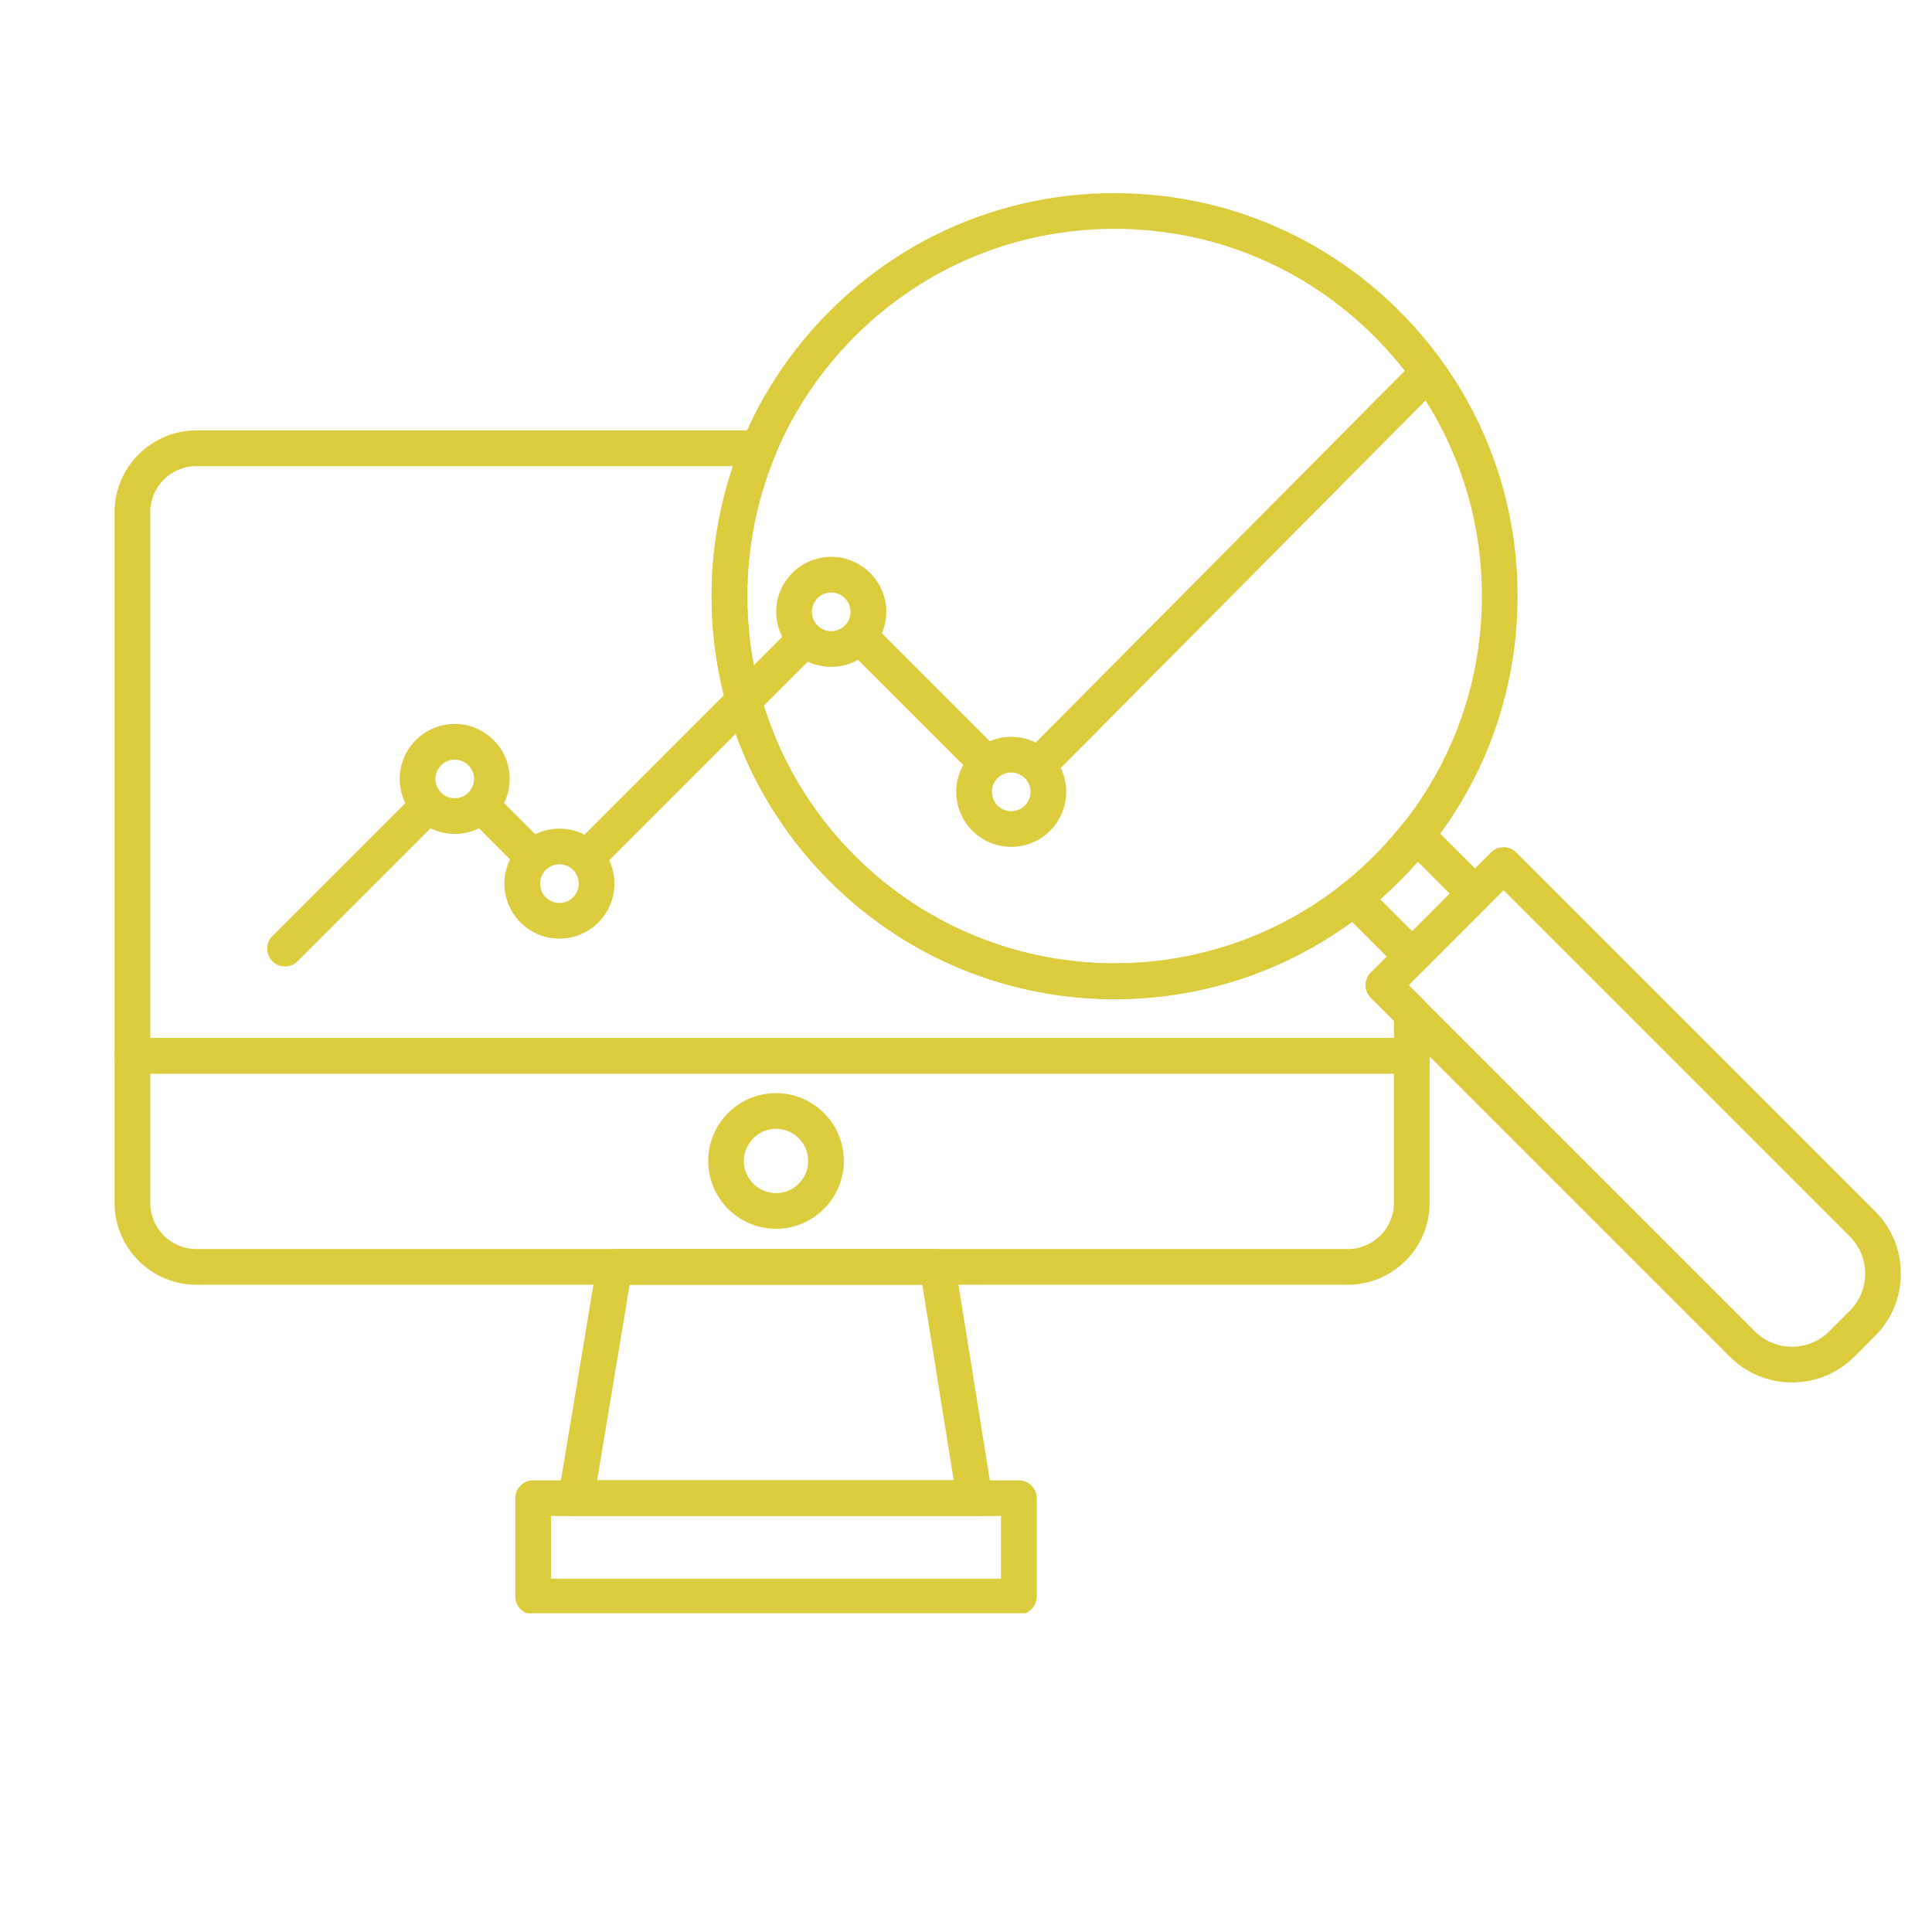
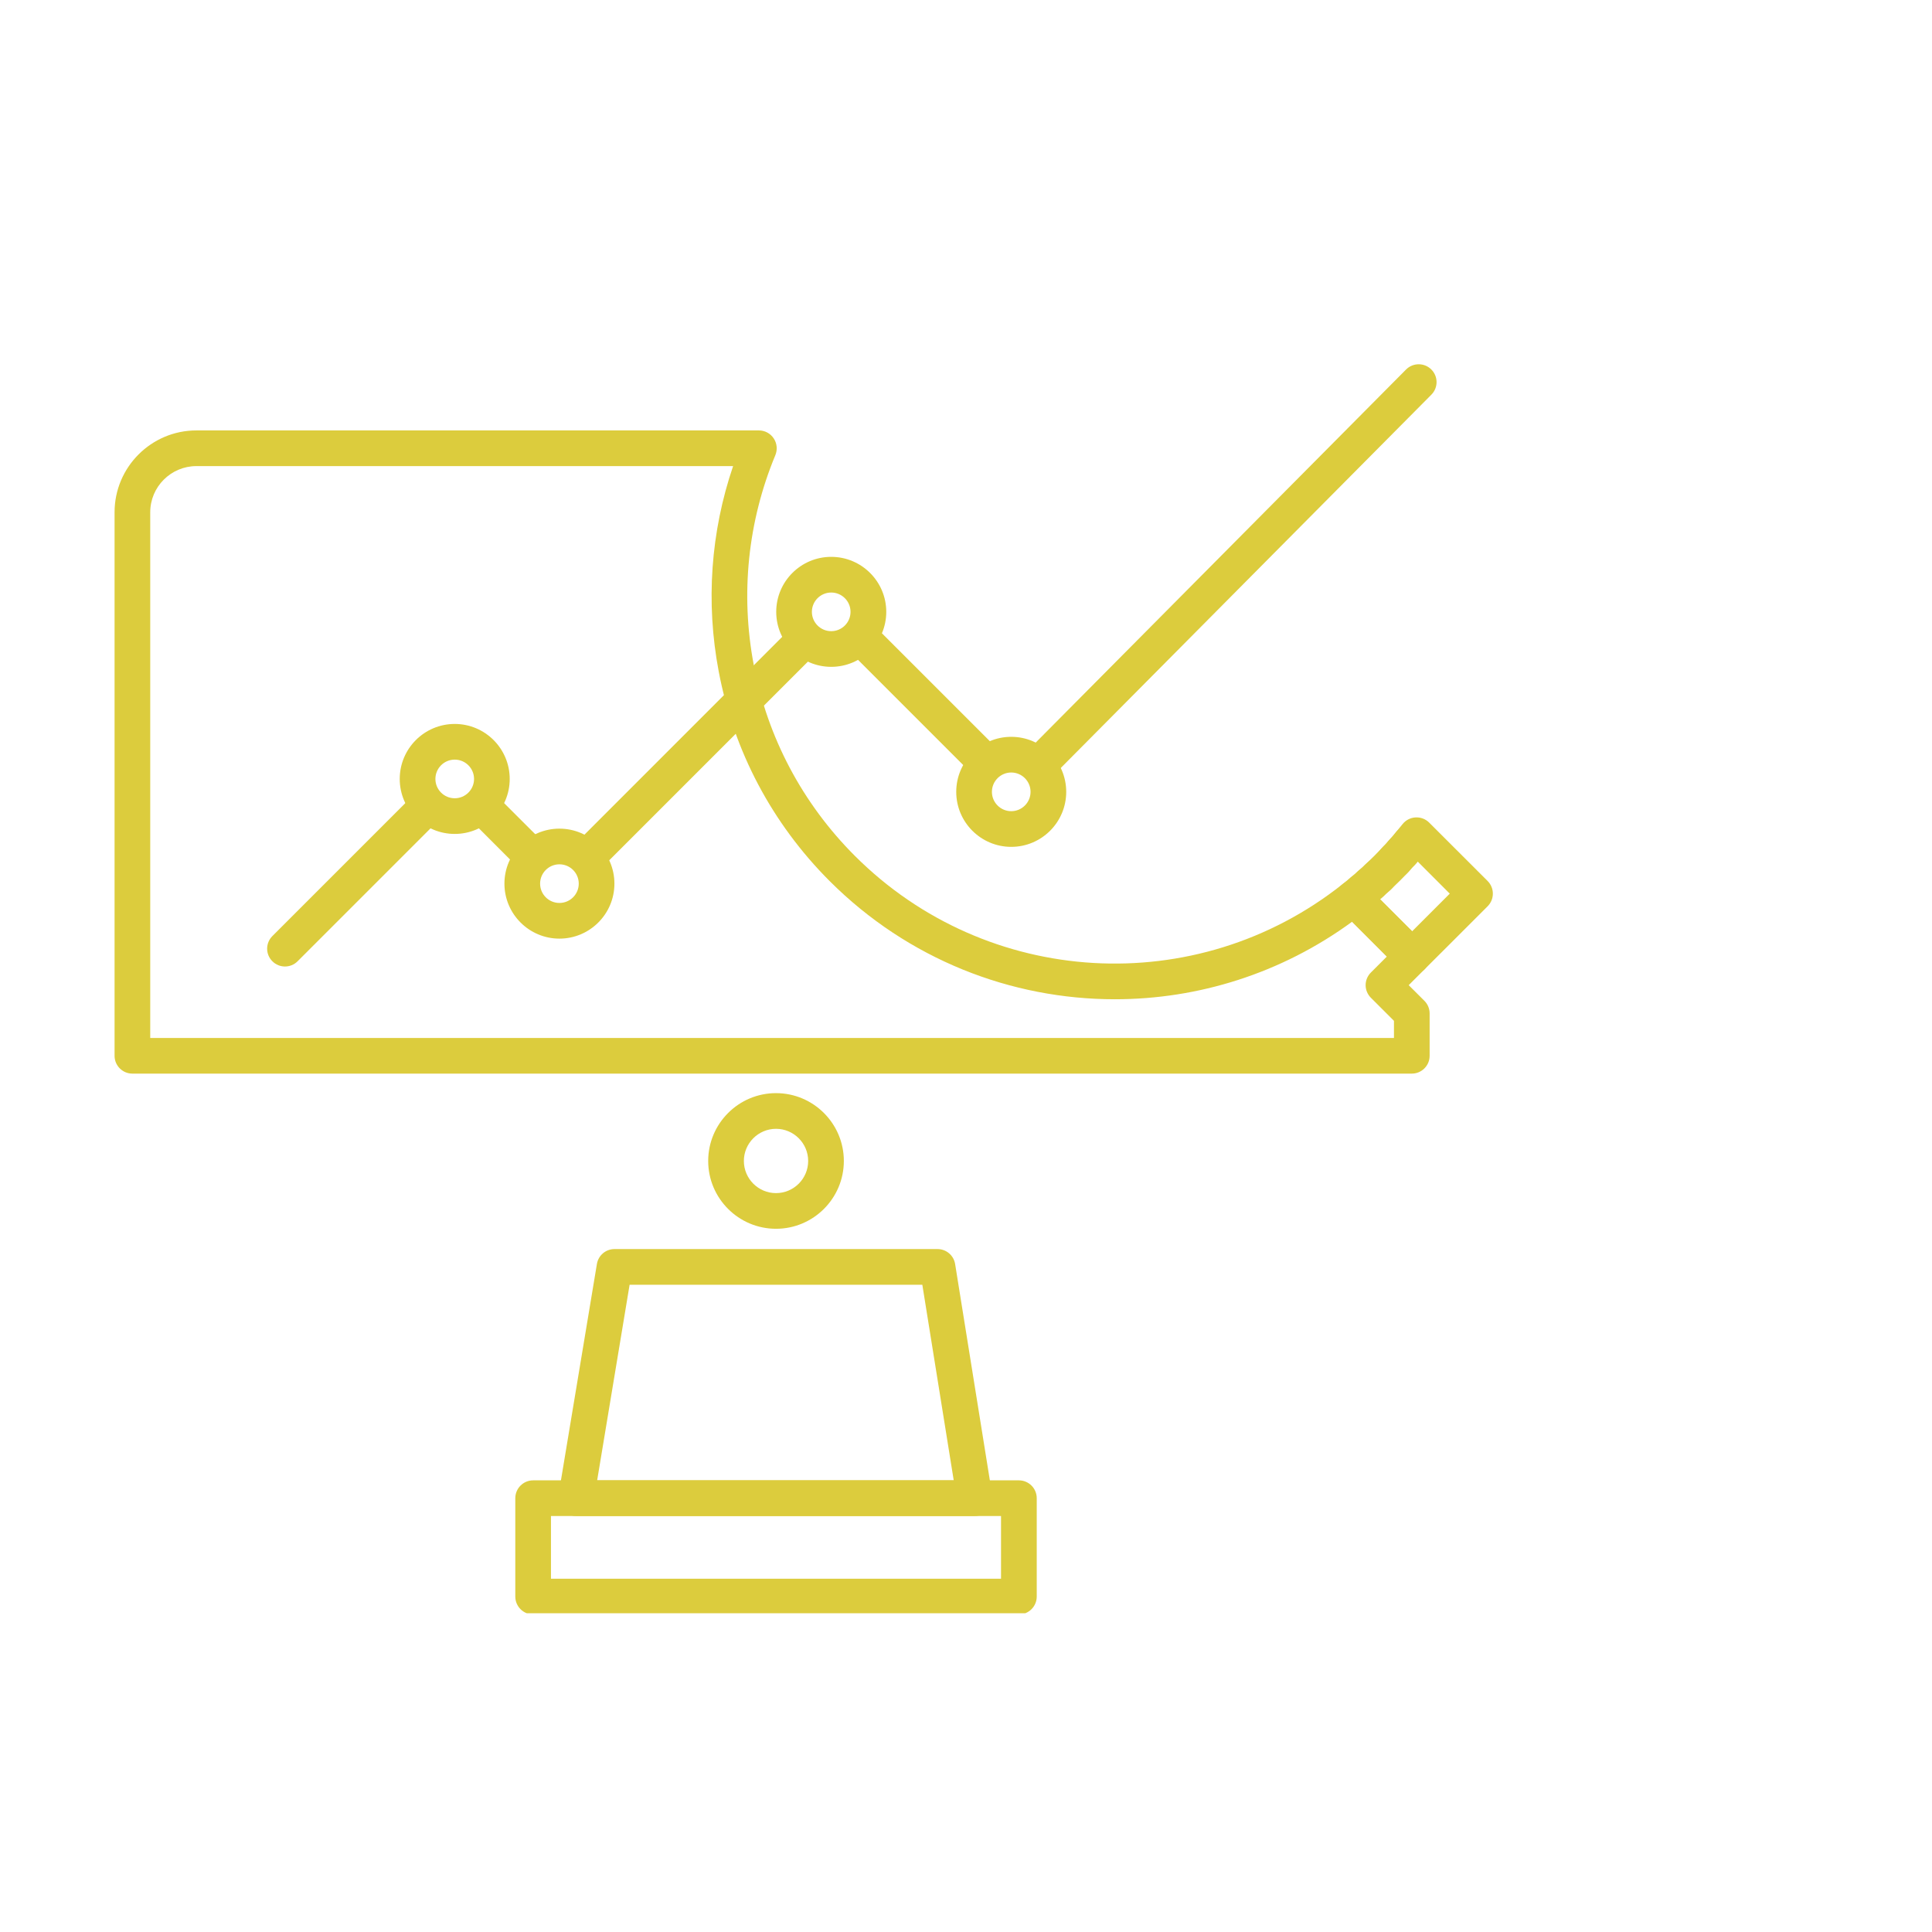
<svg xmlns="http://www.w3.org/2000/svg" width="200" zoomAndPan="magnify" viewBox="0 0 150 150" height="200" preserveAspectRatio="xMidYMid meet" version="1.0">
  <defs>
    <clipPath id="93375fb5b1">
-       <path d="M 8.844 80 L 111 80 L 111 100 L 8.844 100 Z M 8.844 80 " clip-rule="nonzero" />
-     </clipPath>
+       </clipPath>
    <clipPath id="06e1b8dc82">
      <path d="M 40 114 L 81 114 L 81 125.25 L 40 125.25 Z M 40 114 " clip-rule="nonzero" />
    </clipPath>
    <clipPath id="5ff7650a03">
-       <path d="M 55 15 L 118 15 L 118 78 L 55 78 Z M 55 15 " clip-rule="nonzero" />
-     </clipPath>
+       </clipPath>
    <clipPath id="5d99a308c0">
-       <path d="M 106 65 L 147.594 65 L 147.594 108 L 106 108 Z M 106 65 " clip-rule="nonzero" />
-     </clipPath>
+       </clipPath>
    <clipPath id="2600b8fd93">
      <path d="M 8.844 33 L 111 33 L 111 84 L 8.844 84 Z M 8.844 33 " clip-rule="nonzero" />
    </clipPath>
  </defs>
  <g clip-path="url(#93375fb5b1)">
    <path fill="#dccc3d" d="M 11.664 83.355 L 11.664 93.391 C 11.664 95.367 13.273 96.977 15.25 96.977 L 104.641 96.977 C 106.617 96.977 108.227 95.367 108.227 93.391 L 108.227 83.355 Z M 104.641 99.746 L 15.25 99.746 C 11.746 99.746 8.895 96.895 8.895 93.391 L 8.895 81.973 C 8.895 81.207 9.516 80.586 10.277 80.586 L 109.613 80.586 C 110.375 80.586 110.996 81.207 110.996 81.973 L 110.996 93.391 C 110.996 96.895 108.145 99.746 104.641 99.746 " fill-opacity="1" fill-rule="nonzero" />
  </g>
  <path fill="#dccc3d" d="M 46.363 114.934 L 74.047 114.934 L 71.609 99.746 L 48.883 99.746 Z M 75.672 117.703 L 44.727 117.703 C 44.32 117.703 43.934 117.523 43.672 117.215 C 43.406 116.902 43.293 116.492 43.359 116.09 L 46.344 98.133 C 46.457 97.465 47.031 96.977 47.711 96.977 L 72.789 96.977 C 73.469 96.977 74.047 97.469 74.156 98.141 L 77.039 116.098 C 77.102 116.5 76.988 116.906 76.727 117.215 C 76.461 117.523 76.078 117.703 75.672 117.703 " fill-opacity="1" fill-rule="nonzero" />
  <g clip-path="url(#06e1b8dc82)">
    <path fill="#dccc3d" d="M 42.777 122.574 L 77.719 122.574 L 77.719 117.703 L 42.777 117.703 Z M 79.105 125.344 L 41.395 125.344 C 40.629 125.344 40.008 124.723 40.008 123.957 L 40.008 116.32 C 40.008 115.555 40.629 114.934 41.395 114.934 L 79.105 114.934 C 79.871 114.934 80.492 115.555 80.492 116.32 L 80.492 123.957 C 80.492 124.723 79.871 125.344 79.105 125.344 " fill-opacity="1" fill-rule="nonzero" />
  </g>
  <path fill="#dccc3d" d="M 80.688 60.73 C 80.336 60.73 79.98 60.598 79.711 60.328 C 79.168 59.789 79.164 58.91 79.703 58.367 L 109.164 28.691 C 109.703 28.148 110.582 28.145 111.125 28.684 C 111.668 29.223 111.672 30.098 111.133 30.641 L 81.668 60.32 C 81.398 60.594 81.043 60.73 80.688 60.73 " fill-opacity="1" fill-rule="nonzero" />
  <path fill="#dccc3d" d="M 76.41 60.449 C 76.055 60.449 75.699 60.312 75.43 60.043 L 65.953 50.566 C 65.414 50.027 65.414 49.148 65.953 48.609 C 66.496 48.07 67.375 48.07 67.914 48.609 L 77.391 58.086 C 77.93 58.625 77.93 59.504 77.391 60.043 C 77.117 60.312 76.766 60.449 76.41 60.449 " fill-opacity="1" fill-rule="nonzero" />
  <path fill="#dccc3d" d="M 45.887 67.633 C 45.535 67.633 45.18 67.496 44.91 67.227 C 44.367 66.688 44.367 65.809 44.91 65.27 L 61.398 48.777 C 61.941 48.234 62.816 48.234 63.359 48.777 C 63.898 49.316 63.898 50.195 63.359 50.734 L 46.867 67.227 C 46.598 67.496 46.242 67.633 45.887 67.633 " fill-opacity="1" fill-rule="nonzero" />
  <path fill="#dccc3d" d="M 41.344 67.898 C 40.988 67.898 40.633 67.766 40.363 67.496 L 36.676 63.805 C 36.133 63.266 36.133 62.387 36.676 61.848 C 37.215 61.305 38.094 61.305 38.633 61.848 L 42.324 65.535 C 42.863 66.078 42.863 66.953 42.324 67.496 C 42.051 67.766 41.699 67.898 41.344 67.898 " fill-opacity="1" fill-rule="nonzero" />
  <path fill="#dccc3d" d="M 22.125 75.039 C 21.773 75.039 21.418 74.906 21.148 74.633 C 20.605 74.094 20.605 73.219 21.148 72.676 L 31.953 61.871 C 32.492 61.332 33.371 61.332 33.91 61.871 C 34.453 62.41 34.453 63.289 33.91 63.828 L 23.105 74.633 C 22.836 74.906 22.48 75.039 22.125 75.039 " fill-opacity="1" fill-rule="nonzero" />
  <path fill="#dccc3d" d="M 35.305 58.977 C 34.477 58.977 33.805 59.648 33.805 60.477 C 33.805 61.305 34.477 61.977 35.305 61.977 C 36.133 61.977 36.805 61.305 36.805 60.477 C 36.805 59.648 36.133 58.977 35.305 58.977 Z M 35.305 64.746 C 32.949 64.746 31.035 62.832 31.035 60.477 C 31.035 58.121 32.949 56.207 35.305 56.207 C 37.66 56.207 39.574 58.121 39.574 60.477 C 39.574 62.832 37.66 64.746 35.305 64.746 " fill-opacity="1" fill-rule="nonzero" />
  <path fill="#dccc3d" d="M 43.434 67.105 C 42.605 67.105 41.934 67.777 41.934 68.605 C 41.934 69.434 42.605 70.105 43.434 70.105 C 44.262 70.105 44.934 69.434 44.934 68.605 C 44.934 67.777 44.262 67.105 43.434 67.105 Z M 43.434 72.875 C 41.078 72.875 39.164 70.961 39.164 68.605 C 39.164 66.25 41.078 64.336 43.434 64.336 C 45.789 64.336 47.703 66.25 47.703 68.605 C 47.703 70.961 45.789 72.875 43.434 72.875 " fill-opacity="1" fill-rule="nonzero" />
  <path fill="#dccc3d" d="M 64.535 46.004 C 63.707 46.004 63.035 46.676 63.035 47.504 C 63.035 48.332 63.707 49.004 64.535 49.004 C 65.363 49.004 66.035 48.332 66.035 47.504 C 66.035 46.676 65.363 46.004 64.535 46.004 Z M 64.535 51.773 C 62.18 51.773 60.266 49.859 60.266 47.504 C 60.266 45.148 62.18 43.234 64.535 43.234 C 66.891 43.234 68.809 45.148 68.809 47.504 C 68.809 49.859 66.891 51.773 64.535 51.773 " fill-opacity="1" fill-rule="nonzero" />
  <path fill="#dccc3d" d="M 78.512 59.977 C 77.684 59.977 77.012 60.652 77.012 61.48 C 77.012 62.305 77.684 62.98 78.512 62.98 C 79.34 62.98 80.012 62.305 80.012 61.48 C 80.012 60.652 79.34 59.977 78.512 59.977 Z M 78.512 65.75 C 76.156 65.75 74.242 63.836 74.242 61.48 C 74.242 59.125 76.156 57.207 78.512 57.207 C 80.867 57.207 82.781 59.125 82.781 61.48 C 82.781 63.836 80.867 65.75 78.512 65.75 " fill-opacity="1" fill-rule="nonzero" />
  <path fill="#dccc3d" d="M 60.25 87.641 C 58.875 87.641 57.754 88.762 57.754 90.137 C 57.754 91.512 58.875 92.633 60.25 92.633 C 61.625 92.633 62.746 91.512 62.746 90.137 C 62.746 88.762 61.625 87.641 60.25 87.641 Z M 60.25 95.402 C 57.344 95.402 54.984 93.039 54.984 90.137 C 54.984 87.234 57.344 84.871 60.25 84.871 C 63.152 84.871 65.516 87.234 65.516 90.137 C 65.516 93.039 63.152 95.402 60.25 95.402 " fill-opacity="1" fill-rule="nonzero" />
  <g clip-path="url(#5ff7650a03)">
    <path fill="#dccc3d" d="M 86.535 17.766 C 78.918 17.766 71.758 20.734 66.371 26.117 C 60.988 31.504 58.02 38.668 58.02 46.285 C 58.02 53.902 60.988 61.062 66.371 66.449 C 77.492 77.566 95.582 77.566 106.699 66.449 C 112.086 61.062 115.055 53.902 115.055 46.285 C 115.055 38.668 112.086 31.504 106.699 26.117 C 101.316 20.734 94.152 17.766 86.535 17.766 Z M 86.535 77.57 C 78.18 77.57 70.324 74.316 64.414 68.406 C 58.504 62.496 55.25 54.641 55.25 46.285 C 55.25 37.926 58.504 30.07 64.414 24.16 C 70.324 18.254 78.18 14.996 86.535 14.996 C 94.895 14.996 102.75 18.254 108.66 24.16 C 114.57 30.07 117.824 37.926 117.824 46.285 C 117.824 54.641 114.57 62.496 108.66 68.406 C 102.75 74.316 94.895 77.57 86.535 77.57 " fill-opacity="1" fill-rule="nonzero" />
  </g>
  <g clip-path="url(#5d99a308c0)">
    <path fill="#dccc3d" d="M 109.371 76.488 L 136.25 103.367 C 137.02 104.137 138.047 104.559 139.137 104.559 C 140.227 104.559 141.25 104.137 142.023 103.367 L 143.617 101.77 C 144.387 101 144.812 99.973 144.812 98.883 C 144.812 97.793 144.387 96.77 143.617 96 L 116.738 69.121 Z M 139.137 107.332 C 137.305 107.332 135.586 106.617 134.293 105.324 L 106.434 77.465 C 105.895 76.926 105.895 76.047 106.434 75.508 L 115.758 66.18 C 116.301 65.641 117.18 65.641 117.719 66.18 L 145.578 94.039 C 146.871 95.332 147.582 97.055 147.582 98.883 C 147.582 100.715 146.871 102.434 145.578 103.727 L 143.98 105.324 C 142.688 106.617 140.969 107.332 139.137 107.332 " fill-opacity="1" fill-rule="nonzero" />
  </g>
  <path fill="#dccc3d" d="M 107.148 69.82 L 109.637 72.305 L 112.559 69.383 L 110.074 66.895 C 109.617 67.418 109.145 67.926 108.66 68.406 C 108.176 68.891 107.672 69.363 107.148 69.82 Z M 109.637 75.652 C 109.281 75.652 108.926 75.516 108.656 75.246 L 104.117 70.707 C 103.84 70.43 103.691 70.043 103.715 69.648 C 103.738 69.254 103.926 68.891 104.238 68.645 C 105.105 67.953 105.934 67.215 106.699 66.449 C 107.469 65.68 108.207 64.852 108.895 63.984 C 109.141 63.676 109.508 63.484 109.902 63.465 C 110.297 63.441 110.68 63.586 110.961 63.867 L 115.5 68.402 C 116.039 68.945 116.039 69.82 115.5 70.363 L 110.613 75.246 C 110.344 75.516 109.992 75.652 109.637 75.652 " fill-opacity="1" fill-rule="nonzero" />
  <path fill="#dccc3d" d="M 108.266 68.211 C 107.926 68.211 107.582 68.086 107.316 67.832 C 107.027 67.559 106.879 67.191 106.883 66.824 C 106.883 66.48 107.008 66.141 107.258 65.875 L 107.363 65.762 C 107.883 65.203 108.762 65.176 109.32 65.695 C 109.879 66.219 109.906 67.094 109.387 67.652 L 109.273 67.773 C 109 68.062 108.633 68.211 108.266 68.211 " fill-opacity="1" fill-rule="nonzero" />
  <path fill="#dccc3d" d="M 109.426 66.91 C 109.109 66.91 108.789 66.801 108.527 66.578 C 108.207 66.305 108.043 65.914 108.043 65.523 C 108.043 65.203 108.148 64.887 108.371 64.625 L 108.398 64.59 C 108.895 64.012 109.77 63.941 110.352 64.438 C 110.676 64.711 110.84 65.102 110.84 65.492 C 110.84 65.809 110.73 66.129 110.508 66.387 L 110.48 66.422 C 110.207 66.742 109.816 66.91 109.426 66.91 " fill-opacity="1" fill-rule="nonzero" />
  <g clip-path="url(#2600b8fd93)">
    <path fill="#dccc3d" d="M 11.664 80.586 L 108.227 80.586 L 108.227 79.258 L 106.434 77.465 C 106.176 77.207 106.027 76.855 106.027 76.488 C 106.027 76.117 106.176 75.766 106.434 75.508 L 107.676 74.266 L 104.977 71.562 C 99.469 75.594 93 77.582 86.555 77.582 C 78.508 77.582 70.496 74.488 64.414 68.406 C 59.949 63.941 56.969 58.316 55.801 52.133 C 54.785 46.777 55.176 41.305 56.918 36.188 L 15.25 36.188 C 13.273 36.188 11.664 37.797 11.664 39.773 Z M 109.613 83.355 L 10.277 83.355 C 9.516 83.355 8.895 82.738 8.895 81.973 L 8.895 39.773 C 8.895 36.27 11.746 33.418 15.25 33.418 L 58.922 33.418 C 59.383 33.418 59.816 33.652 60.07 34.035 C 60.328 34.422 60.375 34.906 60.199 35.336 C 58.059 40.488 57.48 46.117 58.52 51.617 C 59.586 57.25 62.301 62.379 66.371 66.449 C 76.617 76.695 92.891 77.641 104.227 68.652 C 104.262 68.625 104.297 68.598 104.328 68.574 C 104.895 68.199 105.645 68.289 106.102 68.77 L 110.59 73.262 C 110.852 73.523 110.996 73.875 110.996 74.242 L 110.996 74.289 C 110.996 74.656 110.852 75.008 110.59 75.27 L 109.371 76.488 L 110.59 77.703 C 110.852 77.965 110.996 78.316 110.996 78.684 L 110.996 81.973 C 110.996 82.738 110.375 83.355 109.613 83.355 " fill-opacity="1" fill-rule="nonzero" />
  </g>
  <path fill="#dccc3d" d="M 108.852 67.574 C 108.523 67.574 108.195 67.457 107.93 67.223 C 107.359 66.715 107.309 65.84 107.812 65.27 L 107.887 65.188 C 108.395 64.613 109.27 64.562 109.844 65.07 C 110.152 65.344 110.309 65.723 110.309 66.105 C 110.309 66.434 110.195 66.762 109.961 67.023 L 109.883 67.109 C 109.609 67.418 109.23 67.574 108.852 67.574 " fill-opacity="1" fill-rule="nonzero" />
  <path fill="#dccc3d" d="M 106.961 69.504 C 106.59 69.504 106.223 69.359 105.949 69.066 C 105.43 68.512 105.457 67.633 106.016 67.109 L 106.129 67.004 C 106.684 66.48 107.559 66.504 108.082 67.062 C 108.609 67.617 108.586 68.492 108.031 69.016 C 108.004 69.043 107.977 69.07 107.949 69.094 L 107.906 69.133 C 107.641 69.383 107.301 69.504 106.961 69.504 " fill-opacity="1" fill-rule="nonzero" />
  <path fill="#dccc3d" d="M 105.742 70.586 C 105.348 70.586 104.957 70.418 104.684 70.094 C 104.465 69.832 104.359 69.516 104.359 69.203 C 104.359 68.809 104.527 68.414 104.852 68.141 L 104.883 68.113 C 105.469 67.621 106.344 67.695 106.836 68.281 C 107.055 68.543 107.16 68.855 107.16 69.172 C 107.16 69.566 106.992 69.957 106.668 70.234 L 106.637 70.262 C 106.375 70.48 106.059 70.586 105.742 70.586 " fill-opacity="1" fill-rule="nonzero" />
  <path fill="#dccc3d" d="M 106.359 70.055 C 105.977 70.055 105.594 69.898 105.324 69.59 C 105.09 69.328 104.973 69 104.973 68.672 C 104.973 68.289 105.129 67.91 105.438 67.633 L 105.523 67.562 C 106.094 67.055 106.969 67.105 107.477 67.676 C 107.984 68.25 107.934 69.121 107.363 69.629 L 107.277 69.707 C 107.012 69.941 106.684 70.055 106.359 70.055 " fill-opacity="1" fill-rule="nonzero" />
</svg>